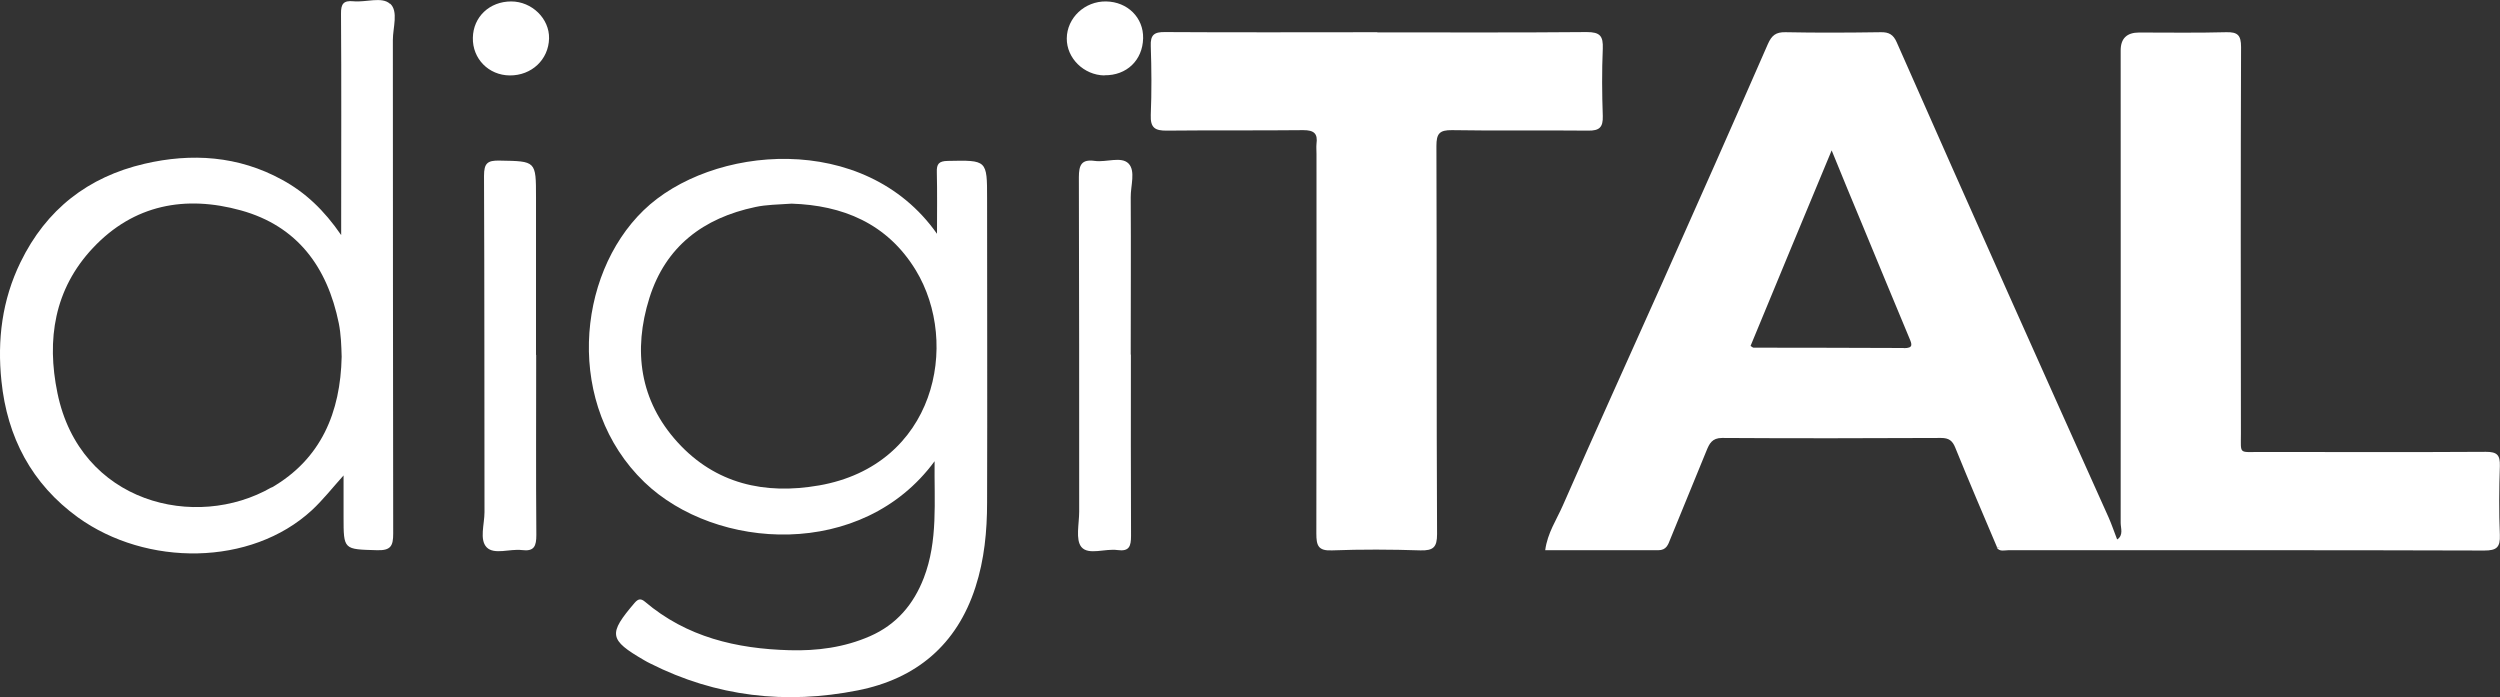
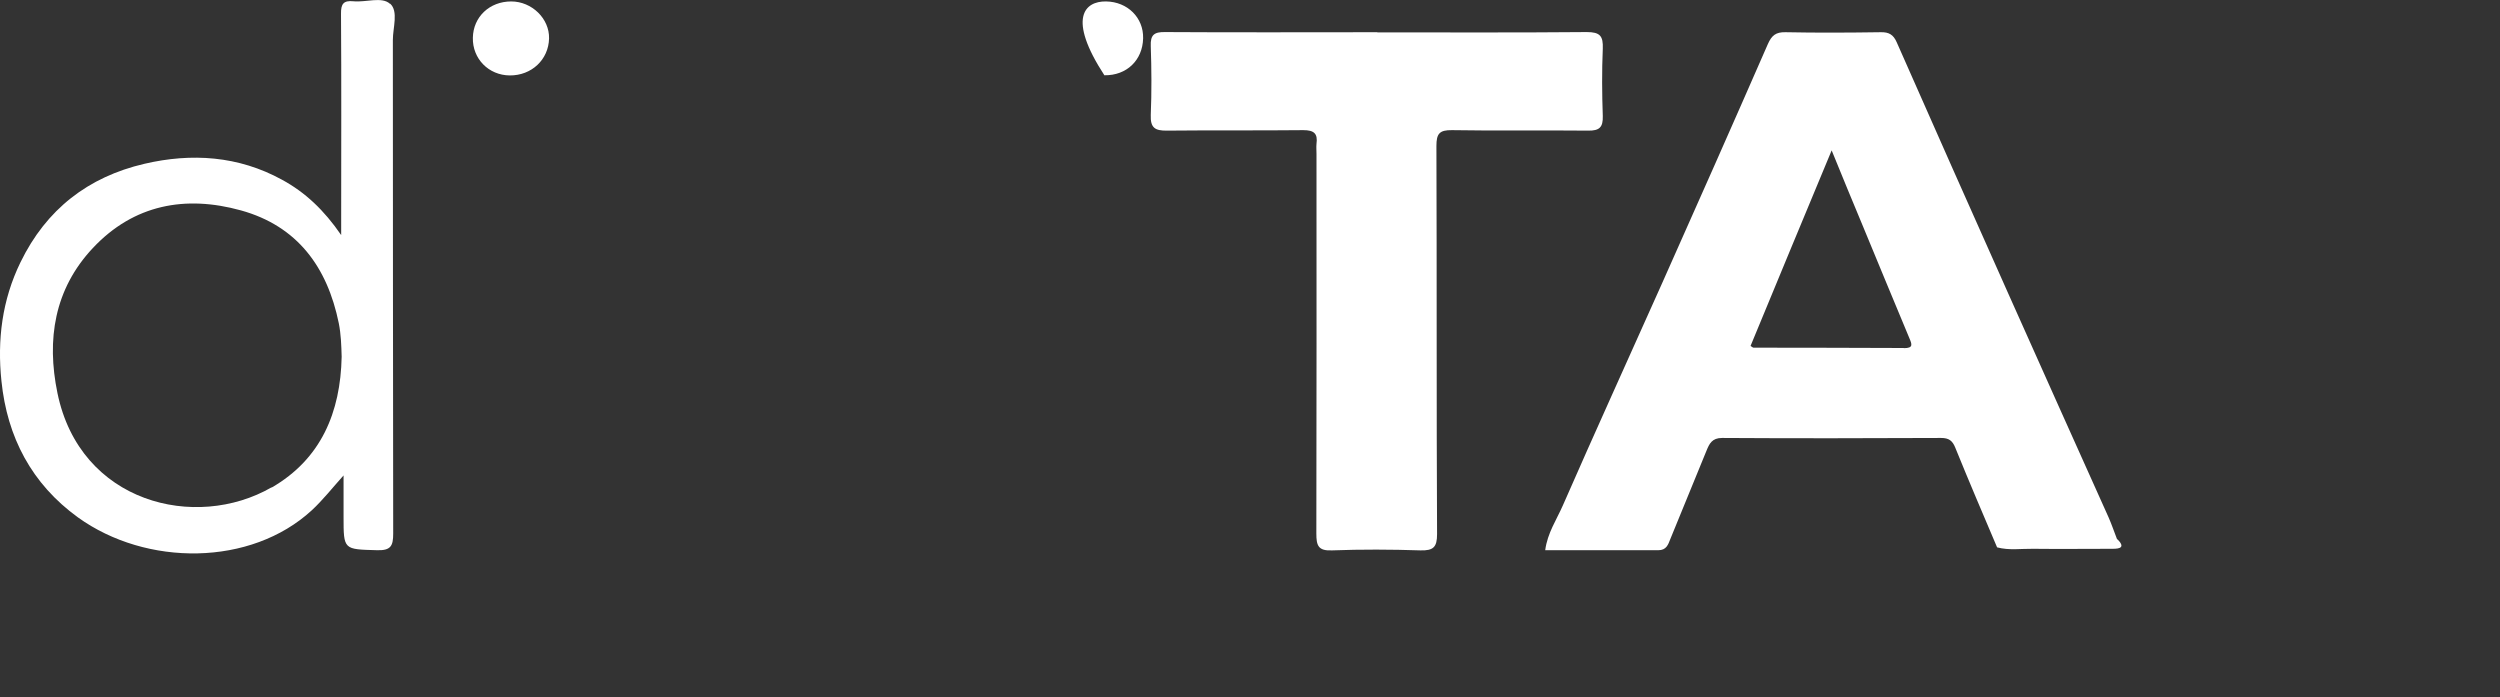
<svg xmlns="http://www.w3.org/2000/svg" width="104" height="29" viewBox="0 0 104 29" fill="none">
  <rect x="0" y="0" width="104" height="29" fill="#333333" stroke="none" />
  <path d="M88.074 22.445C87.955 22.14 87.849 21.821 87.717 21.523C86.327 18.418 84.925 15.319 83.542 12.208C81.987 8.731 80.445 5.248 78.903 1.758C78.764 1.44 78.579 1.333 78.242 1.34C76.918 1.36 75.595 1.367 74.272 1.34C73.875 1.333 73.703 1.473 73.544 1.831C72.088 5.162 70.613 8.486 69.131 11.81C67.761 14.881 66.365 17.94 65.015 21.025C64.757 21.616 64.373 22.173 64.281 22.889C65.869 22.889 67.43 22.889 68.985 22.889C69.323 22.889 69.395 22.657 69.488 22.418C69.984 21.198 70.487 19.97 70.99 18.749C71.109 18.457 71.222 18.219 71.638 18.219C74.675 18.239 77.713 18.232 80.749 18.219C81.074 18.219 81.226 18.331 81.345 18.637C81.907 20.023 82.496 21.397 83.079 22.77C83.575 22.903 84.078 22.823 84.574 22.83C85.679 22.843 86.777 22.83 87.882 22.83C88.207 22.83 88.412 22.77 88.087 22.432L88.074 22.445ZM79.195 14.477C77.11 14.463 75.033 14.47 72.948 14.463C72.915 14.463 72.889 14.43 72.823 14.39C73.921 11.73 75.026 9.069 76.197 6.256C76.66 7.391 77.058 8.36 77.461 9.322C78.116 10.901 78.764 12.48 79.426 14.059C79.539 14.324 79.605 14.483 79.201 14.483L79.195 14.477Z" fill="white" />
  <path d="M57.3 1.347C60.205 1.347 63.103 1.36 66.008 1.334C66.564 1.334 66.696 1.499 66.676 2.024C66.636 2.959 66.643 3.894 66.676 4.83C66.689 5.294 66.537 5.44 66.074 5.434C64.182 5.414 62.296 5.447 60.404 5.414C59.881 5.407 59.755 5.56 59.755 6.071C59.775 11.451 59.755 16.839 59.782 22.219C59.782 22.763 59.629 22.909 59.093 22.896C57.869 22.856 56.639 22.85 55.415 22.896C54.832 22.923 54.76 22.69 54.76 22.193C54.773 16.925 54.766 11.664 54.766 6.396C54.766 6.256 54.753 6.124 54.766 5.984C54.826 5.553 54.66 5.414 54.217 5.414C52.325 5.434 50.439 5.414 48.547 5.434C48.05 5.44 47.852 5.321 47.872 4.784C47.911 3.828 47.905 2.873 47.872 1.917C47.852 1.446 48.017 1.327 48.467 1.334C51.412 1.353 54.349 1.34 57.294 1.34L57.3 1.347Z" fill="white" />
-   <path d="M83.065 22.776C84.62 22.776 86.175 22.783 87.724 22.776C87.915 22.776 88.279 22.889 88.074 22.445C88.346 22.259 88.22 21.98 88.22 21.748C88.226 15.2 88.22 8.651 88.22 2.096C88.22 1.601 88.476 1.353 88.987 1.353C90.192 1.353 91.402 1.373 92.607 1.34C93.09 1.327 93.228 1.466 93.228 1.957C93.209 7.318 93.215 12.679 93.222 18.039C93.222 18.909 93.123 18.802 94.009 18.802C97.146 18.802 100.282 18.816 103.412 18.796C103.881 18.796 104.007 18.928 103.994 19.386C103.961 20.342 103.954 21.297 103.994 22.252C104.014 22.77 103.861 22.902 103.345 22.902C97.291 22.883 91.237 22.889 85.183 22.889C84.64 22.889 84.091 22.889 83.548 22.889C83.383 22.889 83.191 22.962 83.065 22.783V22.776Z" fill="white" />
-   <path d="M41.063 8.26C41.063 6.648 41.063 6.661 39.422 6.694C39.058 6.701 38.959 6.82 38.972 7.165C38.992 7.995 38.979 8.824 38.979 9.726C35.962 5.434 29.57 6.037 26.771 8.751C23.965 11.471 23.509 16.878 26.804 20.056C29.782 22.922 35.869 23.287 38.879 19.187C38.859 20.879 39.025 22.498 38.429 24.044C38.006 25.139 37.298 25.981 36.193 26.465C35.121 26.936 33.983 27.082 32.838 27.049C30.642 26.989 28.564 26.505 26.831 25.032C26.672 24.9 26.559 24.893 26.4 25.079C25.296 26.372 25.329 26.611 26.791 27.461C26.877 27.507 26.956 27.56 27.049 27.6C29.795 28.986 32.693 29.312 35.677 28.721C38.105 28.244 39.806 26.83 40.58 24.422C40.95 23.281 41.063 22.093 41.063 20.906C41.076 16.693 41.063 12.48 41.063 8.267V8.26ZM34.056 20.196C31.813 20.587 29.762 20.129 28.187 18.398C26.612 16.666 26.328 14.583 27.016 12.393C27.691 10.25 29.259 9.069 31.422 8.612C31.886 8.512 32.349 8.512 32.931 8.472C35.029 8.539 36.901 9.275 38.099 11.245C39.951 14.297 38.913 19.353 34.062 20.196H34.056Z" fill="white" />
  <path d="M16.224 0.159C15.887 -0.153 15.219 0.106 14.702 0.053C14.292 0.013 14.18 0.159 14.186 0.57C14.206 3.397 14.193 6.223 14.193 9.056V9.779C13.478 8.738 12.697 8.001 11.732 7.477C9.919 6.482 7.967 6.356 6.008 6.814C3.672 7.358 1.926 8.704 0.854 10.907C0.086 12.48 -0.119 14.145 0.06 15.85C0.298 18.185 1.317 20.129 3.242 21.523C6.088 23.573 10.435 23.566 12.975 21.224C13.432 20.799 13.822 20.302 14.292 19.778V21.496C14.292 22.883 14.292 22.849 15.695 22.889C16.257 22.903 16.357 22.71 16.357 22.199C16.343 15.352 16.35 8.512 16.343 1.665C16.343 1.148 16.581 0.471 16.231 0.152L16.224 0.159ZM11.295 20.275C8.139 22.093 3.328 20.932 2.389 16.348C1.932 14.125 2.257 12.028 3.864 10.317C5.565 8.505 7.715 8.114 10.018 8.751C12.367 9.401 13.617 11.106 14.094 13.448C14.186 13.913 14.2 14.377 14.213 14.841C14.166 17.15 13.359 19.094 11.301 20.282L11.295 20.275Z" fill="white" />
-   <path d="M22.305 14.762C22.305 17.256 22.292 19.758 22.312 22.252C22.312 22.717 22.226 22.949 21.709 22.883C21.213 22.823 20.558 23.088 20.247 22.77C19.936 22.451 20.155 21.808 20.155 21.304C20.148 16.639 20.155 11.982 20.135 7.318C20.135 6.794 20.274 6.668 20.783 6.681C22.298 6.707 22.298 6.687 22.298 8.207C22.298 10.39 22.298 12.579 22.298 14.762H22.305Z" fill="white" />
-   <path d="M47.045 14.755C47.045 17.27 47.038 19.778 47.051 22.292C47.051 22.724 46.978 22.949 46.489 22.883C45.973 22.81 45.285 23.108 44.987 22.757C44.735 22.451 44.894 21.788 44.894 21.284C44.894 16.646 44.894 12.015 44.881 7.378C44.881 6.867 44.987 6.615 45.543 6.694C46.019 6.761 46.641 6.495 46.945 6.8C47.25 7.112 47.031 7.729 47.038 8.207C47.051 10.39 47.038 12.572 47.038 14.749L47.045 14.755Z" fill="white" />
  <path d="M21.206 3.138C20.326 3.131 19.651 2.441 19.671 1.572C19.685 0.703 20.366 0.06 21.266 0.06C22.126 0.06 22.86 0.776 22.841 1.599C22.821 2.481 22.113 3.145 21.206 3.138Z" fill="white" />
-   <path d="M45.946 3.138C45.086 3.125 44.371 2.421 44.378 1.599C44.385 0.743 45.126 0.046 46.012 0.06C46.906 0.073 47.574 0.736 47.554 1.592C47.534 2.508 46.866 3.145 45.946 3.131V3.138Z" fill="white" />
+   <path d="M45.946 3.138C44.385 0.743 45.126 0.046 46.012 0.06C46.906 0.073 47.574 0.736 47.554 1.592C47.534 2.508 46.866 3.145 45.946 3.131V3.138Z" fill="white" />
</svg>